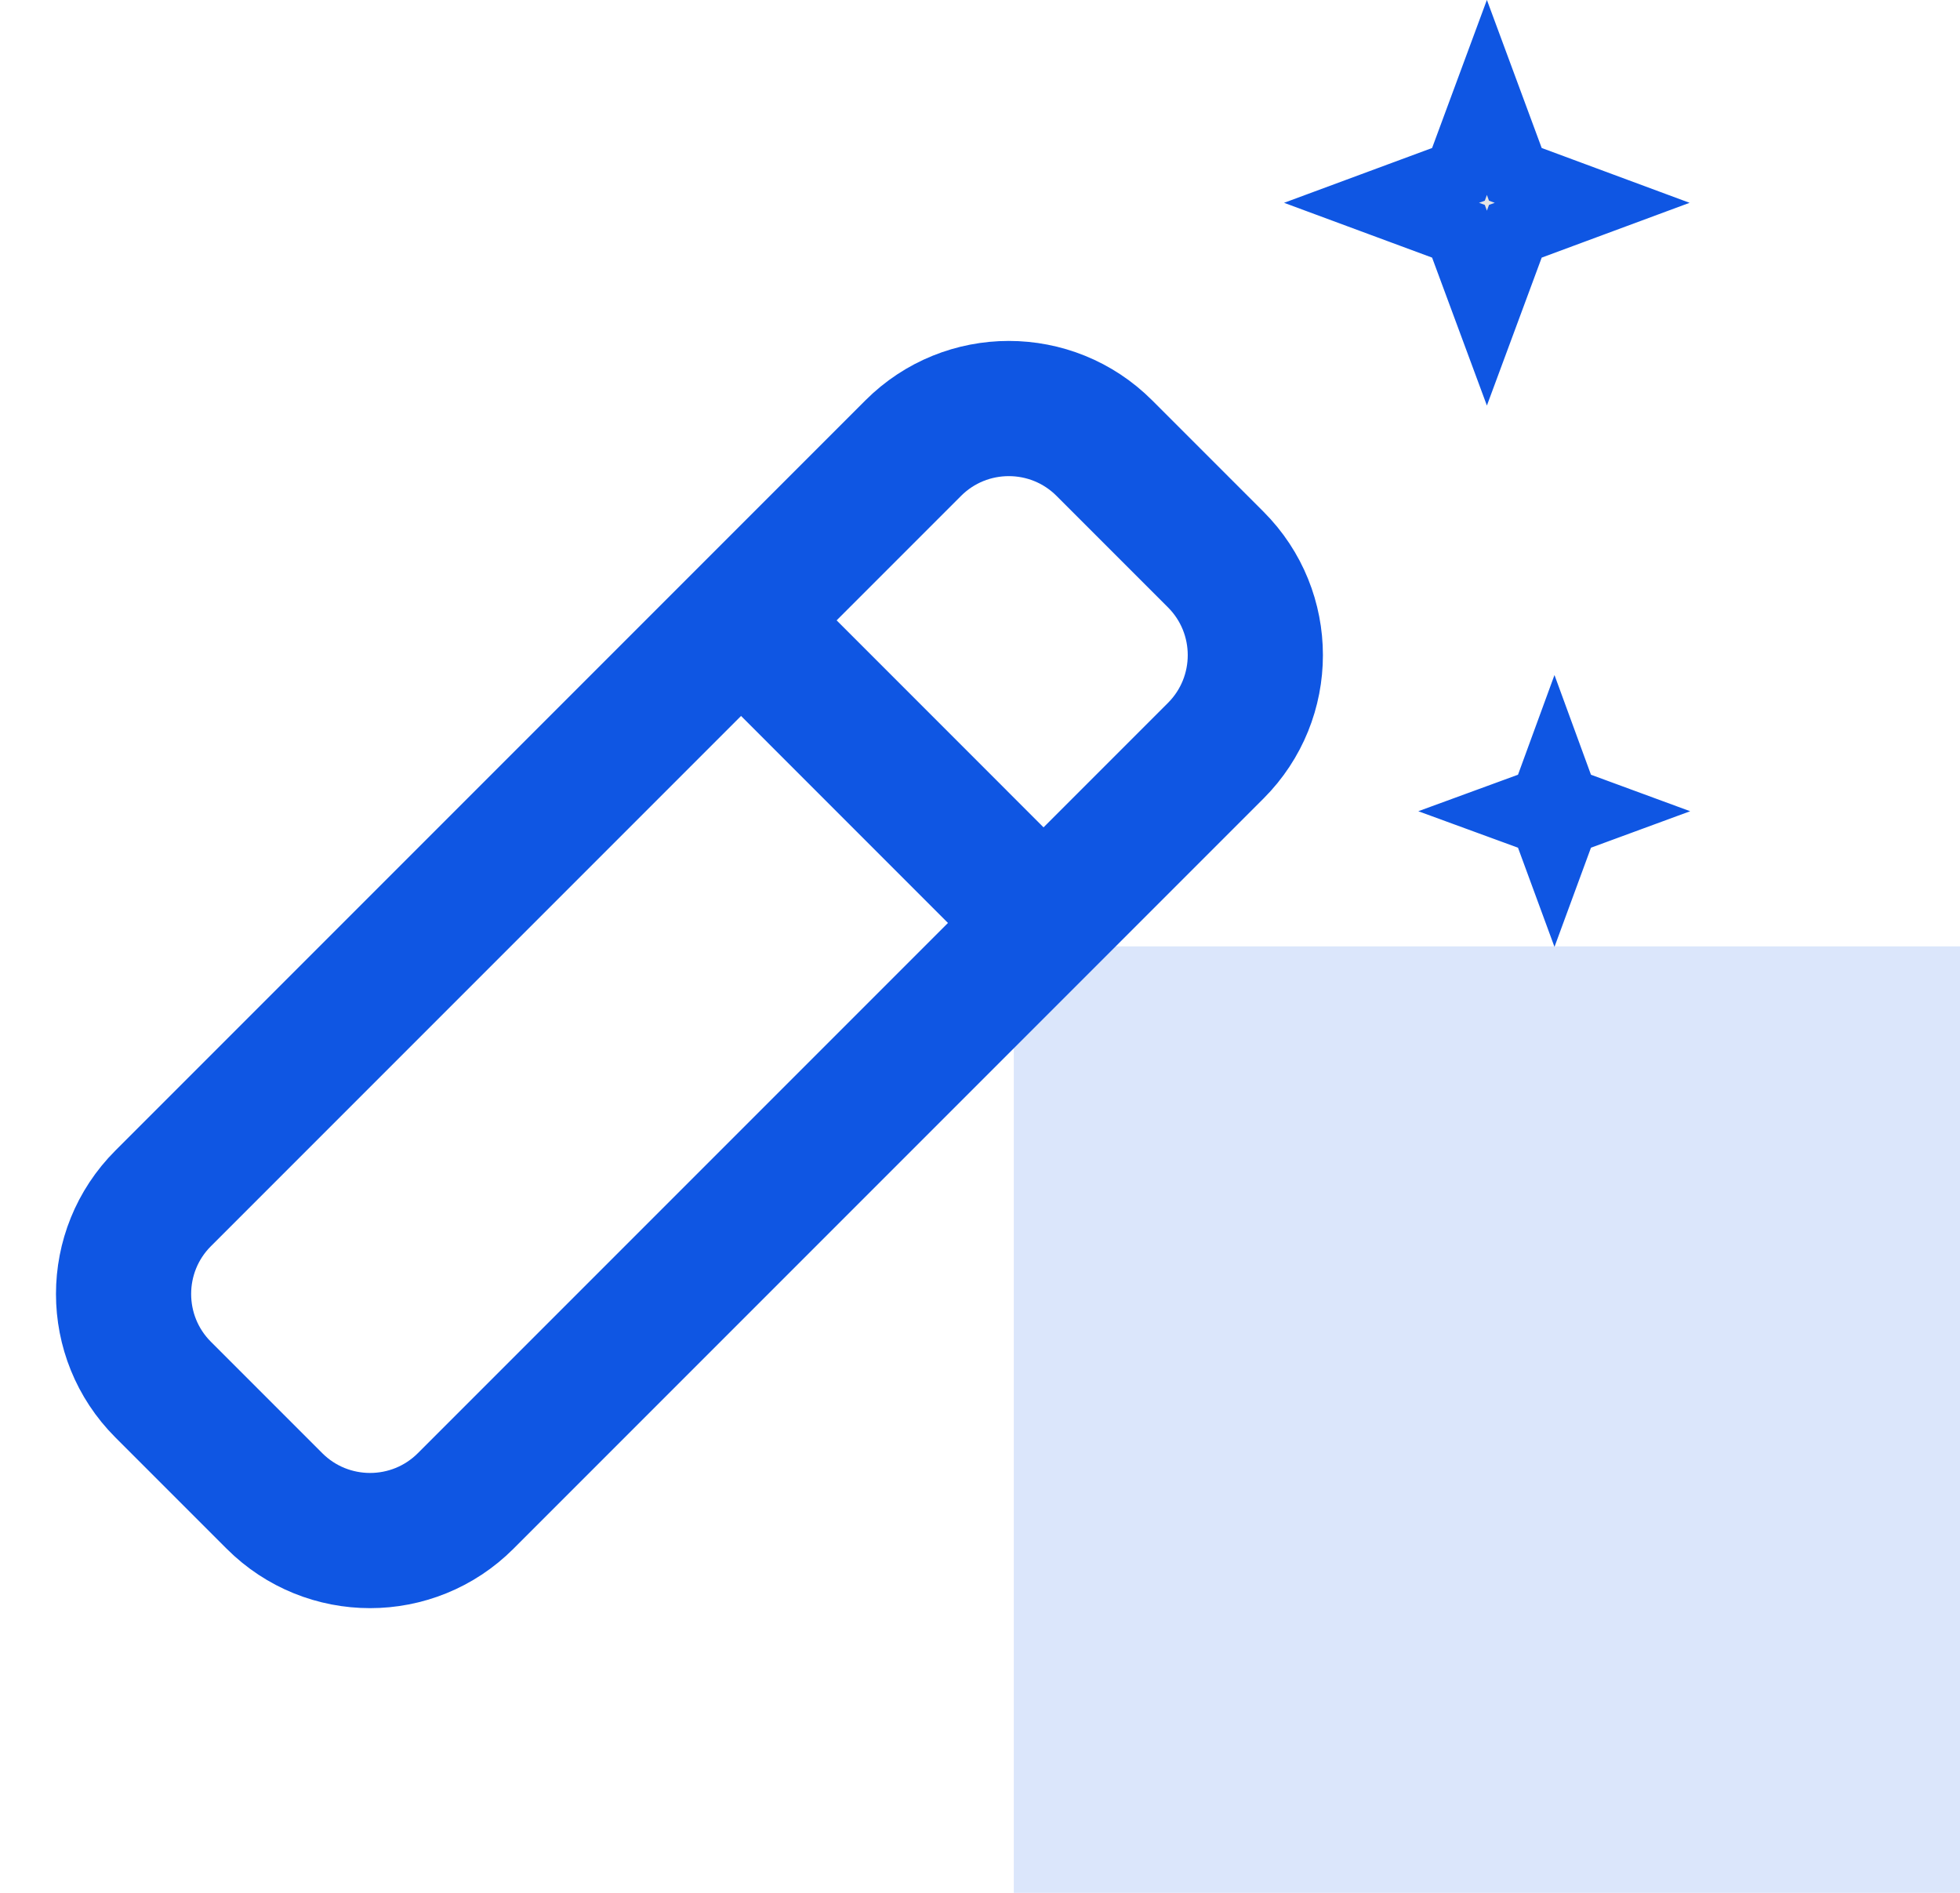
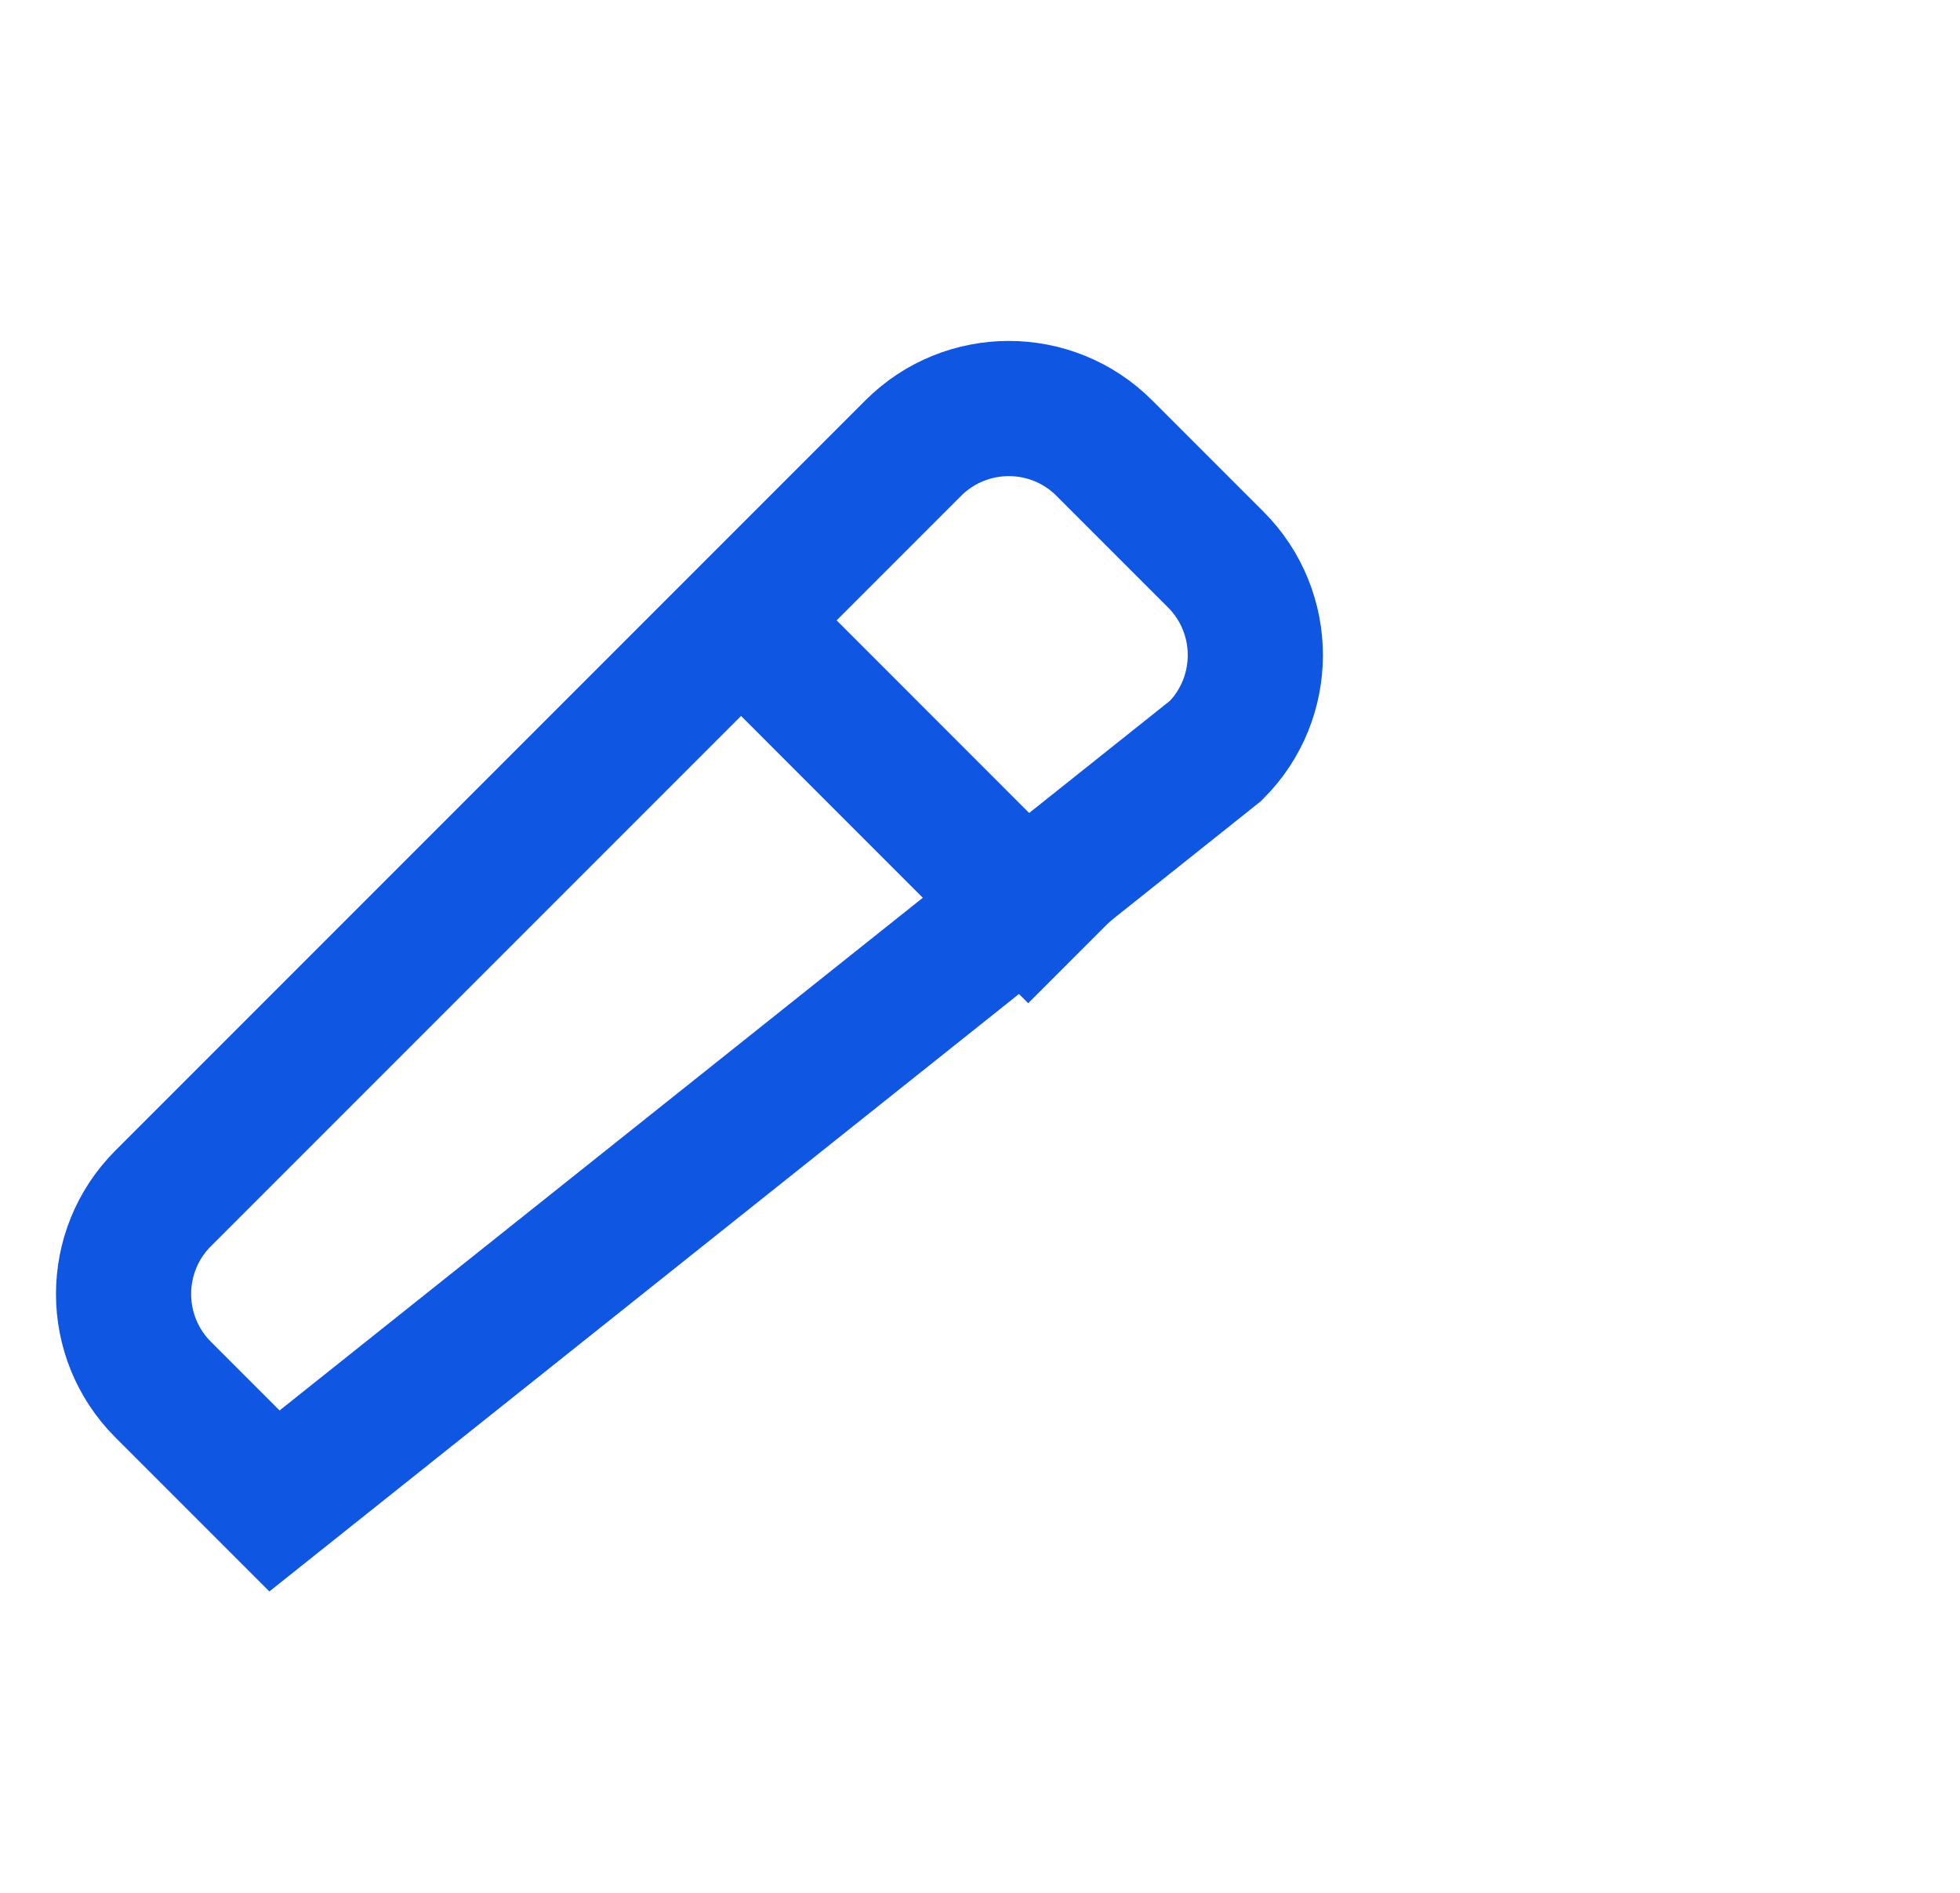
<svg xmlns="http://www.w3.org/2000/svg" width="29" height="28" viewBox="0 0 29 28" fill="none">
-   <rect x="15" y="14" width="14" height="14" fill="#DBE6FB" />
-   <path d="M17.988 8.277L16.34 6.629C15.559 5.848 14.293 5.848 13.512 6.629L2.414 17.727C1.633 18.508 1.633 19.775 2.414 20.556L4.061 22.203C4.842 22.984 6.109 22.984 6.89 22.203L17.988 11.105C18.769 10.324 18.769 9.058 17.988 8.277Z" stroke="#0F56E3" stroke-width="2" />
+   <path d="M17.988 8.277L16.34 6.629C15.559 5.848 14.293 5.848 13.512 6.629L2.414 17.727C1.633 18.508 1.633 19.775 2.414 20.556L4.061 22.203L17.988 11.105C18.769 10.324 18.769 9.058 17.988 8.277Z" stroke="#0F56E3" stroke-width="2" />
  <path d="M10.845 9.057L15.92 14.133" stroke="#0F56E3" stroke-width="2" />
-   <path d="M23.071 11.634L23.151 11.849L23.366 11.929L23.559 12L23.366 12.071L23.151 12.151L23.071 12.366L23 12.559L22.929 12.366L22.849 12.151L22.634 12.071L22.44 12L22.634 11.929L22.849 11.849L22.929 11.634L23 11.44L23.071 11.634Z" fill="#E5E5E5" stroke="#0F56E3" />
-   <path d="M22.342 2.363L22.421 2.579L22.637 2.658L23.56 3L22.637 3.342L22.421 3.421L22.342 3.637L22 4.56L21.658 3.637L21.579 3.421L21.363 3.342L20.439 3L21.363 2.658L21.579 2.579L21.658 2.363L22 1.439L22.342 2.363Z" fill="#E5E5E5" stroke="#0F56E3" />
</svg>